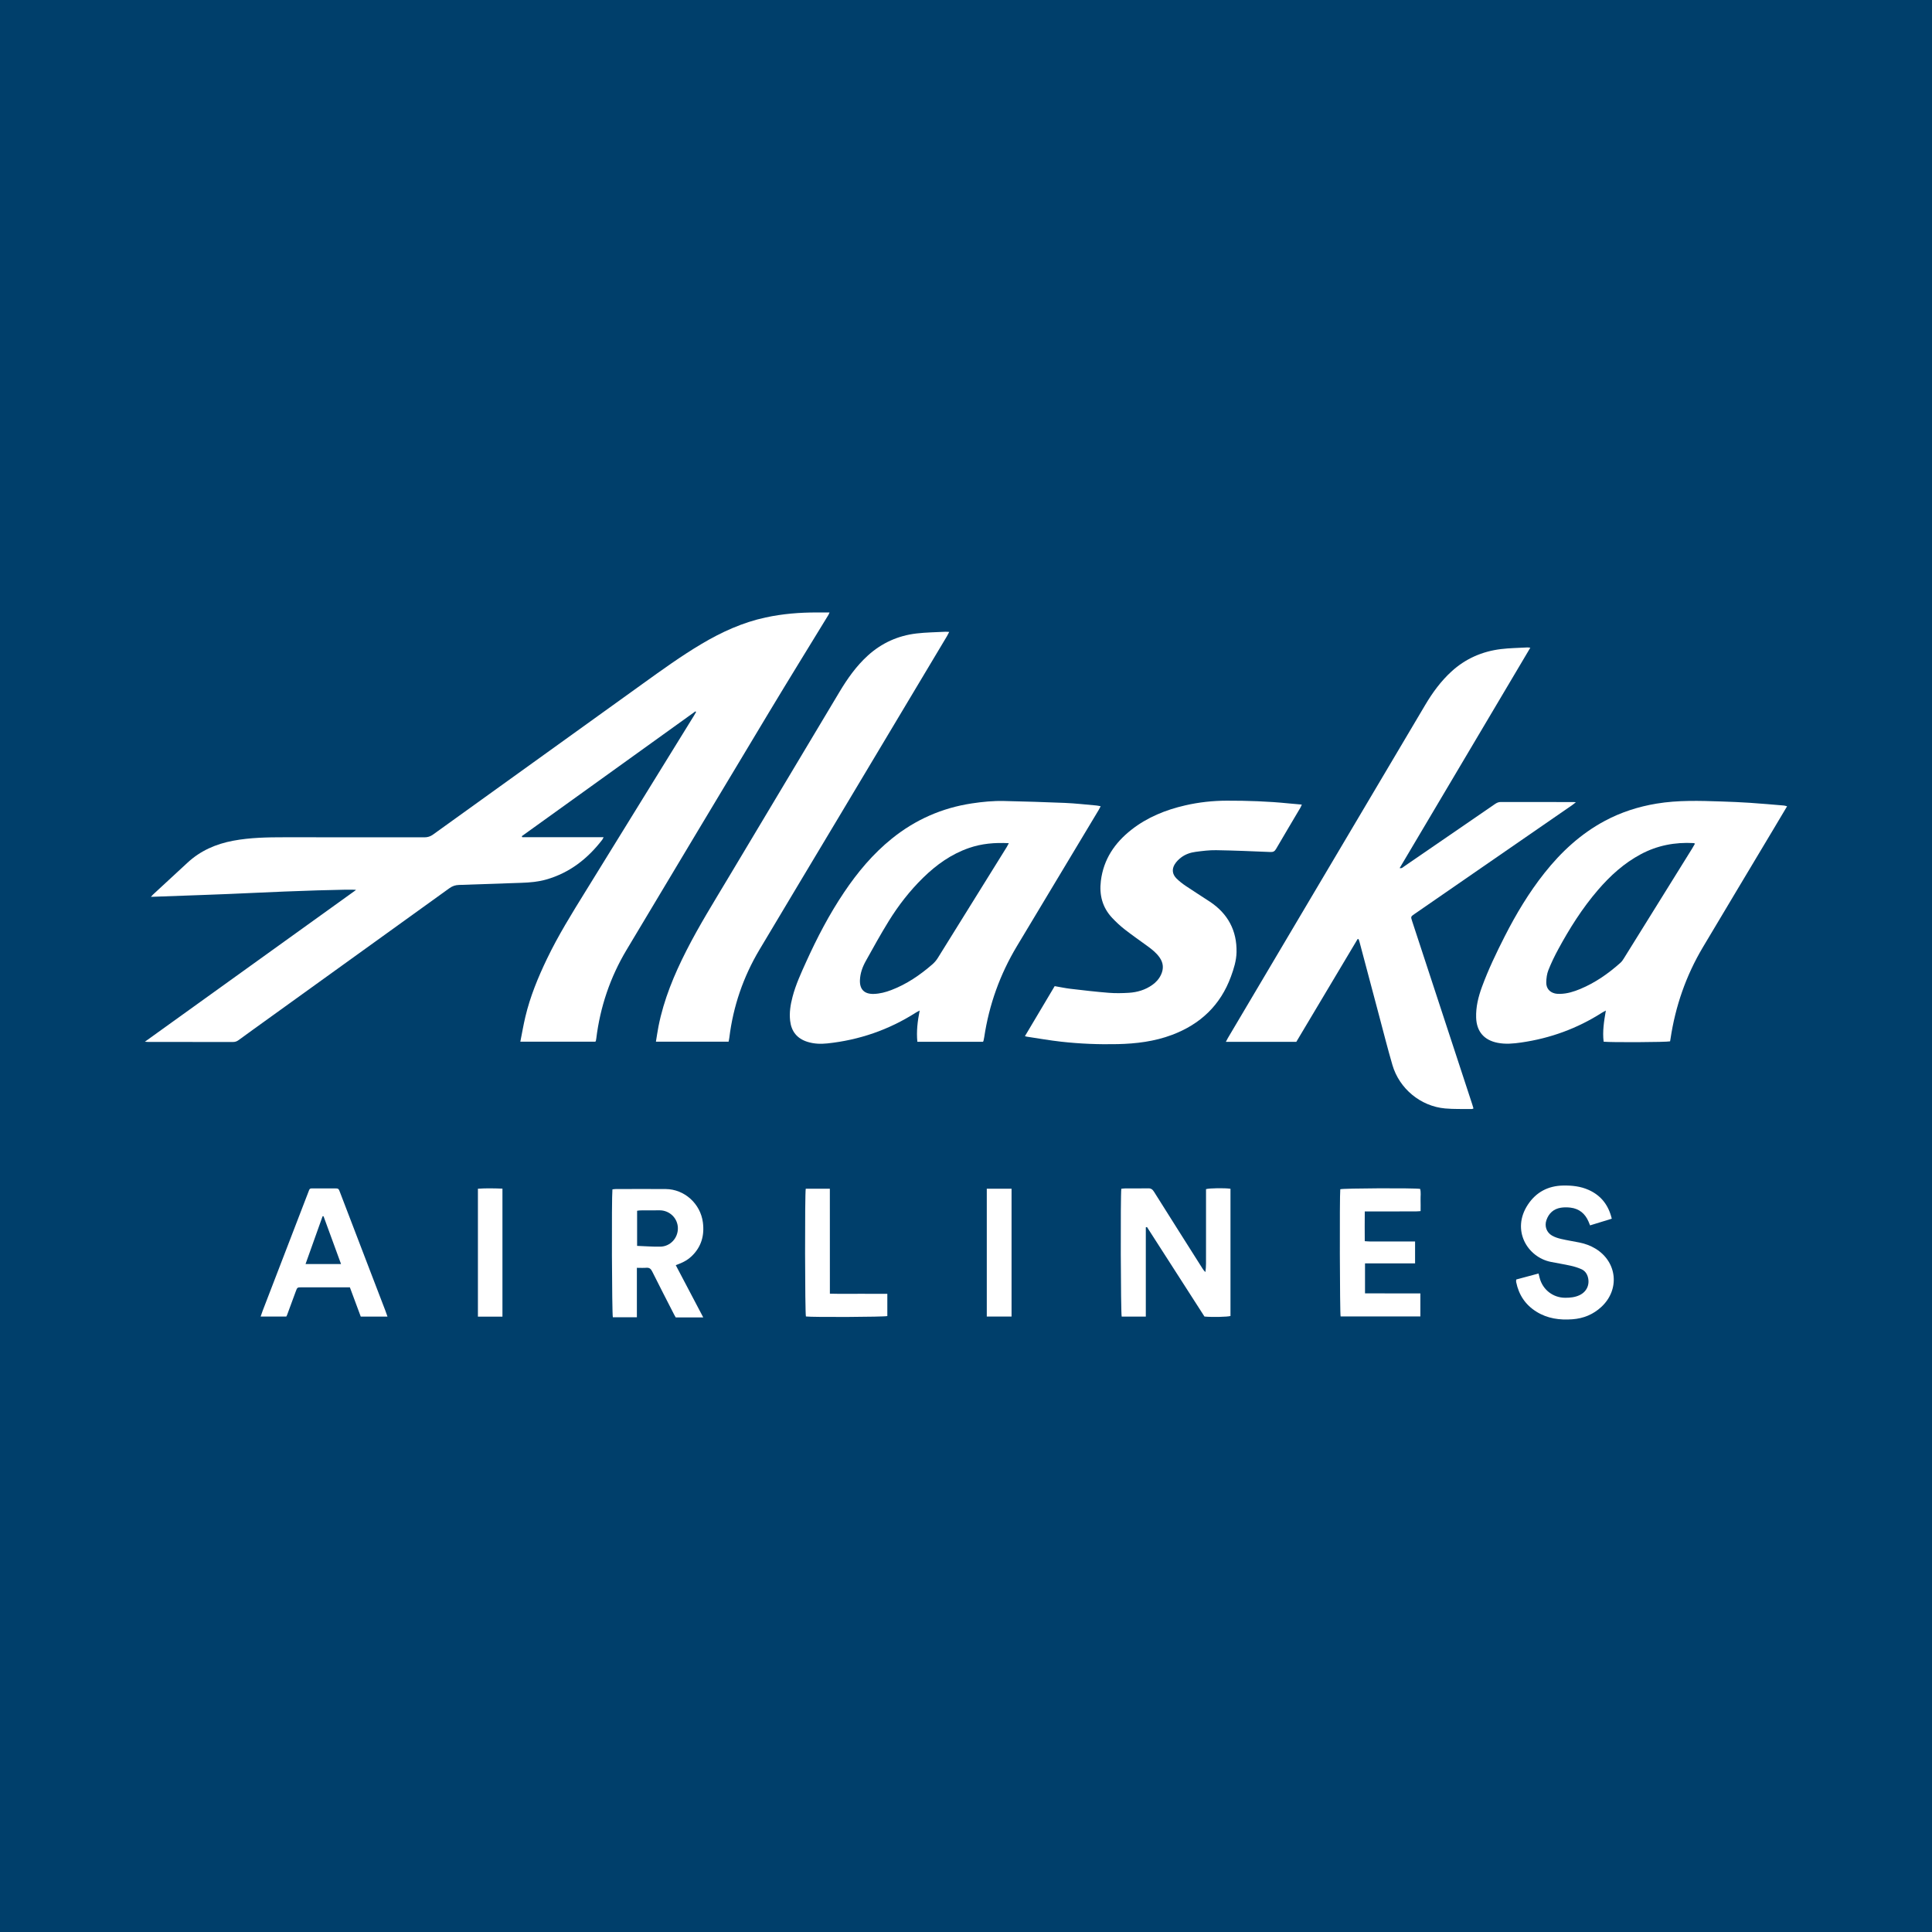
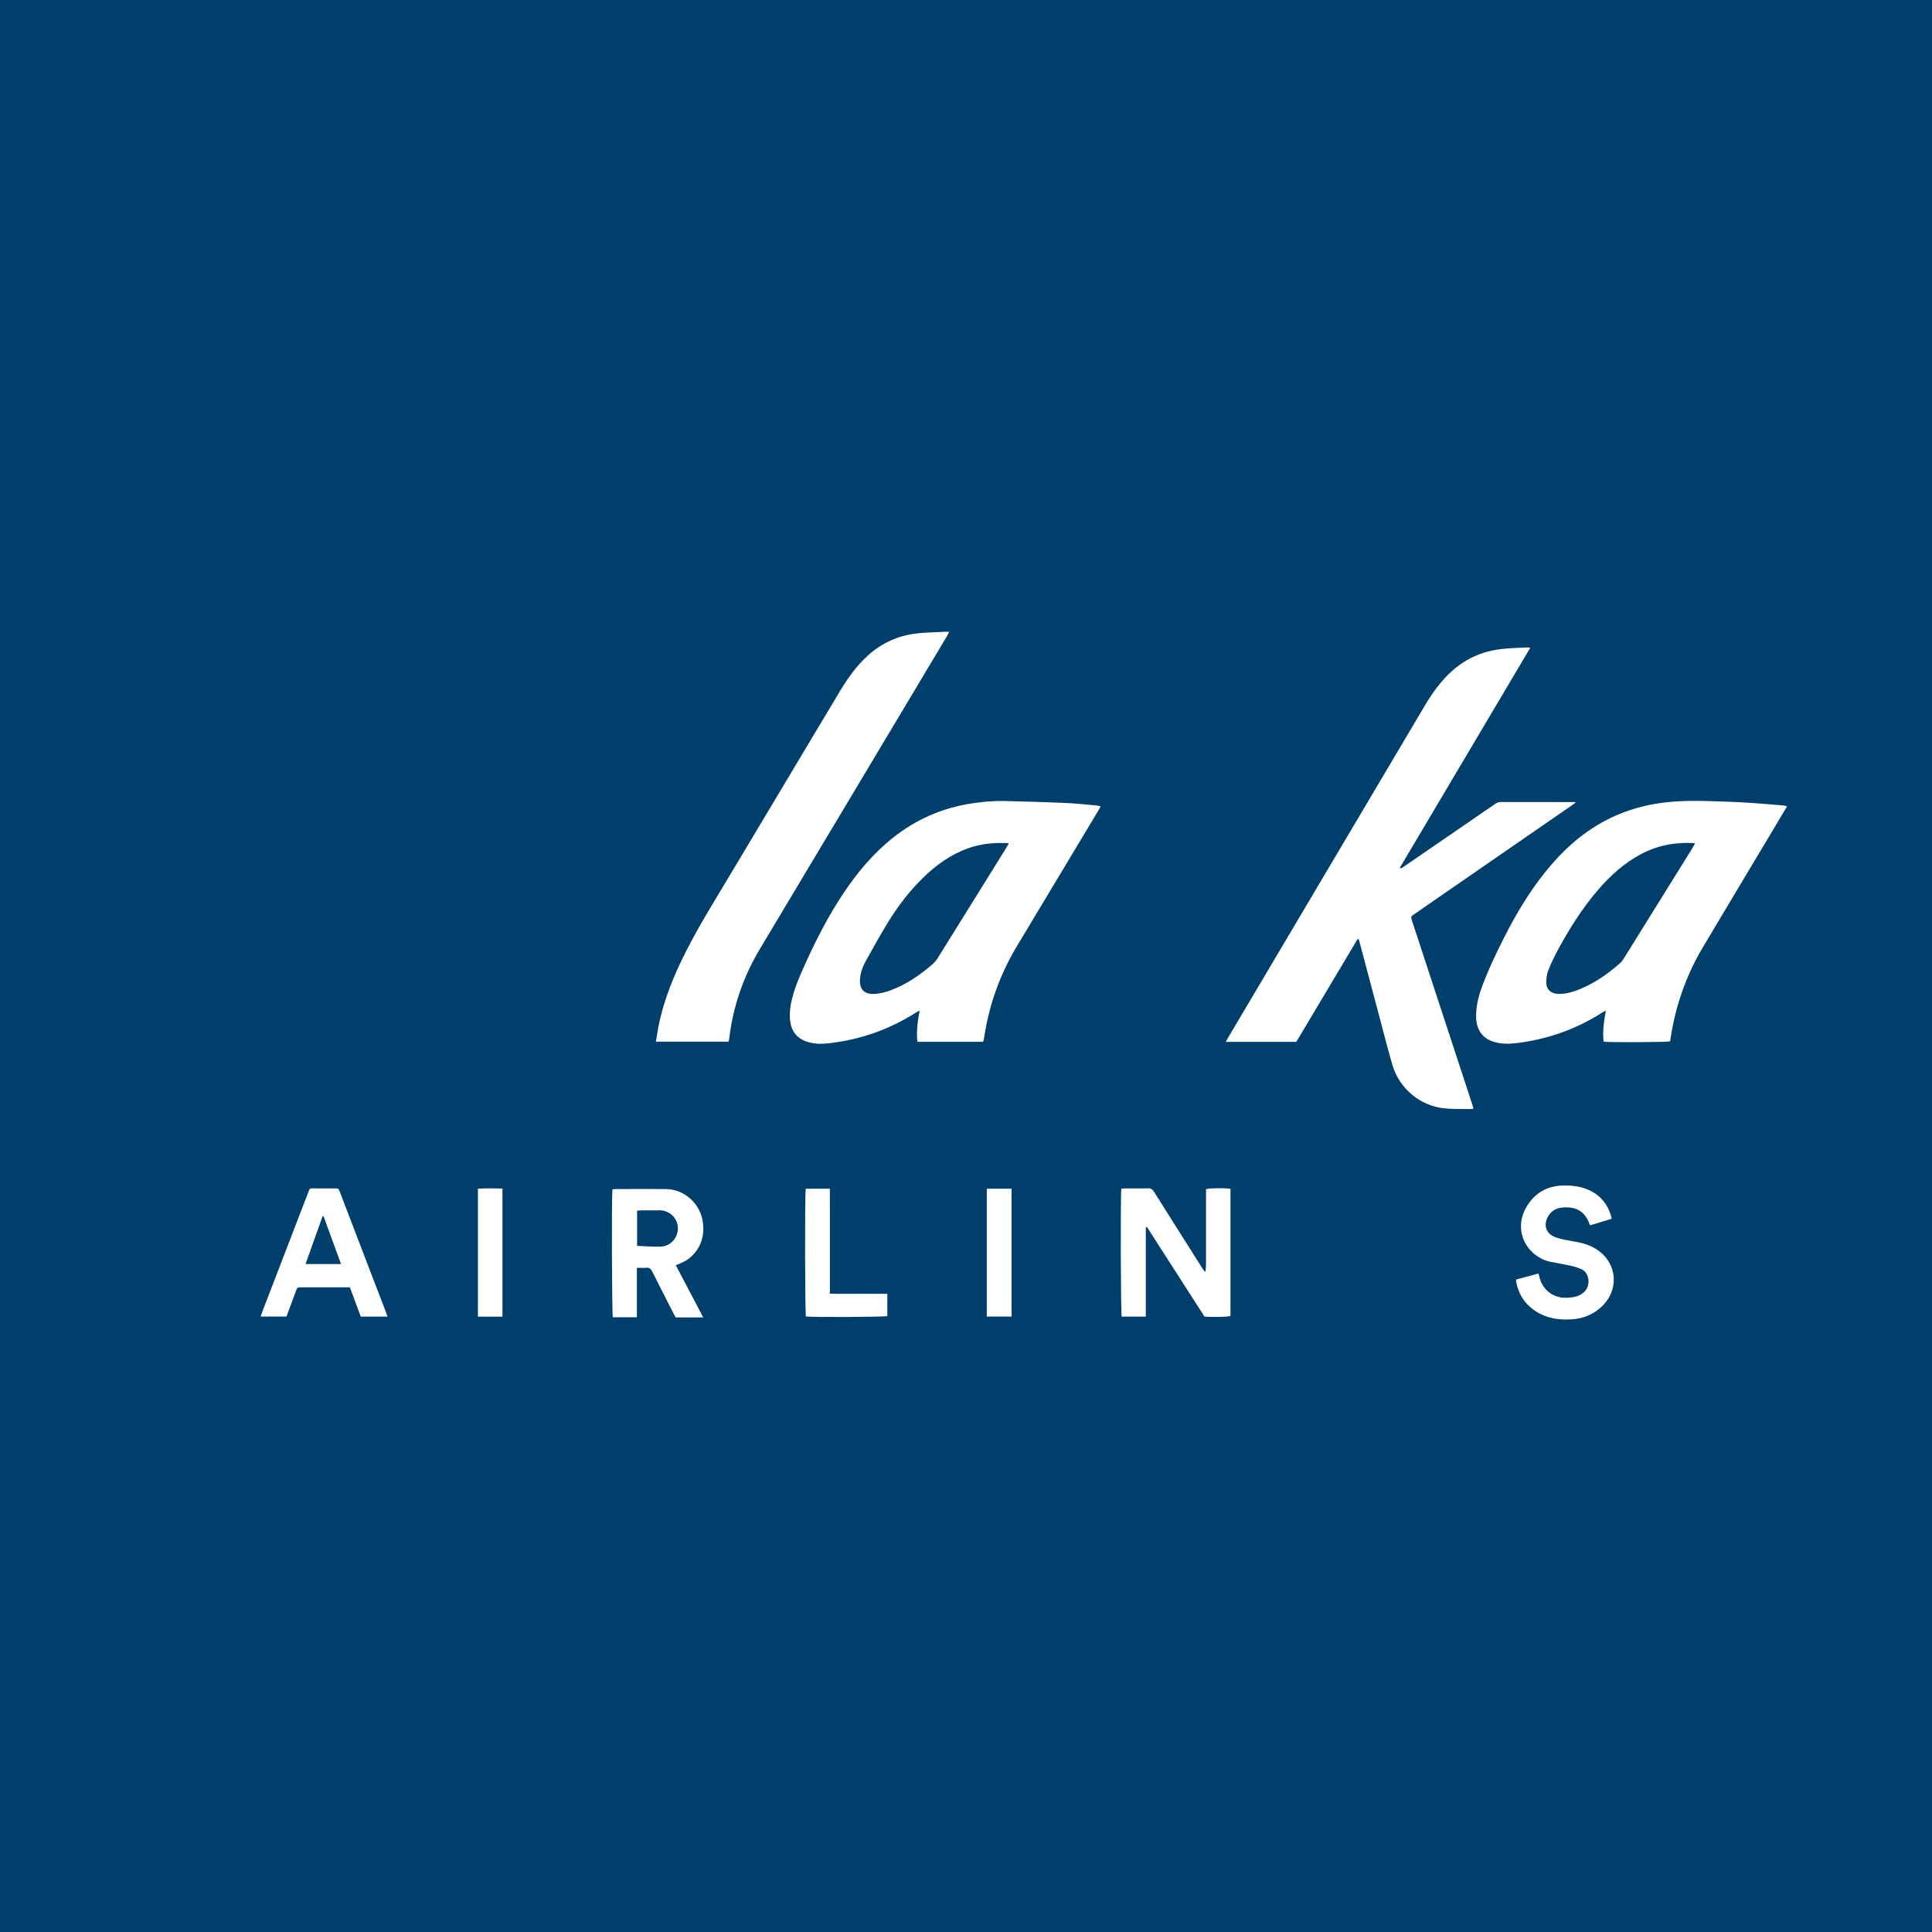
<svg xmlns="http://www.w3.org/2000/svg" width="200" height="200" viewBox="0 0 200 200" fill="none">
  <rect x="0" y="0" width="200" height="200" fill="#808080" stroke="none" />
  <g clip-path="url(#clip0_6_24227)">
    <path d="M200 0H0V200H200V0Z" fill="#003F6B" />
-     <path d="M71.992 73.638C66.001 77.945 60.009 82.25 54.019 86.559C54.032 86.595 54.044 86.633 54.057 86.669C56.844 86.669 59.631 86.669 62.483 86.669C62.415 86.8 62.392 86.868 62.351 86.922C60.841 88.888 58.973 90.353 56.555 91.045C55.718 91.284 54.86 91.36 53.993 91.388C51.833 91.459 49.673 91.543 47.513 91.609C47.141 91.62 46.833 91.724 46.527 91.944C39.735 96.843 32.939 101.733 26.143 106.624C25.659 106.973 25.174 107.318 24.696 107.675C24.521 107.805 24.342 107.867 24.12 107.866C21.198 107.86 18.277 107.862 15.354 107.862C15.271 107.862 15.188 107.852 14.997 107.84C22.336 102.565 29.589 97.352 36.859 92.126C36.58 92.021 29.962 92.252 26.28 92.43C22.76 92.6 19.238 92.705 15.622 92.841C15.741 92.711 15.785 92.656 15.836 92.609C17.029 91.506 18.224 90.406 19.415 89.302C20.758 88.058 22.362 87.364 24.141 87.031C25.908 86.7 27.695 86.673 29.484 86.673C34.299 86.674 39.113 86.67 43.929 86.68C44.276 86.681 44.552 86.592 44.832 86.39C52.075 81.175 59.325 75.968 66.57 70.756C68.542 69.338 70.511 67.915 72.601 66.673C74.686 65.432 76.871 64.434 79.257 63.92C81.013 63.541 82.791 63.397 84.583 63.402C84.996 63.403 85.409 63.402 85.876 63.402C85.821 63.522 85.799 63.589 85.764 63.647C83.714 67.004 81.644 70.348 79.618 73.718C74.688 81.914 69.774 90.119 64.864 98.327C63.167 101.165 62.128 104.235 61.725 107.518C61.716 107.592 61.702 107.664 61.686 107.737C61.68 107.765 61.66 107.79 61.637 107.833C59.075 107.833 56.504 107.833 53.865 107.833C54.042 106.947 54.186 106.096 54.385 105.26C54.881 103.163 55.698 101.183 56.629 99.245C57.793 96.822 59.21 94.546 60.62 92.265C64.363 86.207 68.101 80.144 71.84 74.084C71.917 73.96 71.986 73.831 72.059 73.705C72.039 73.684 72.016 73.661 71.992 73.638Z" fill="white" />
    <path d="M140.544 97.203C138.426 100.755 136.307 104.307 134.193 107.852C131.765 107.852 129.367 107.852 126.9 107.852C126.987 107.688 127.047 107.561 127.119 107.44C129.95 102.66 132.781 97.879 135.614 93.099C139.592 86.384 143.569 79.667 147.551 72.954C148.299 71.693 149.16 70.518 150.247 69.521C151.701 68.188 153.425 67.434 155.368 67.194C156.282 67.082 157.21 67.075 158.131 67.022C158.201 67.018 158.27 67.036 158.417 67.053C153.896 74.676 149.404 82.253 144.892 89.862C145.123 89.919 145.233 89.774 145.353 89.692C147.259 88.389 149.162 87.08 151.065 85.772C152.293 84.928 153.522 84.086 154.748 83.241C154.935 83.113 155.117 83.021 155.361 83.022C157.865 83.031 160.369 83.027 162.873 83.028C162.931 83.028 162.988 83.035 163.136 83.044C162.974 83.172 162.871 83.263 162.758 83.341C160.123 85.161 157.487 86.981 154.851 88.8C152.044 90.739 149.235 92.676 146.429 94.616C146.03 94.892 146.032 94.894 146.19 95.374C148.26 101.683 150.33 107.991 152.399 114.299C152.444 114.438 152.485 114.58 152.535 114.746C152.47 114.77 152.42 114.808 152.369 114.807C151.446 114.793 150.518 114.829 149.601 114.747C147.063 114.52 144.859 112.702 144.142 110.245C143.642 108.531 143.206 106.798 142.746 105.072C142.075 102.556 141.408 100.037 140.74 97.52C140.714 97.421 140.677 97.324 140.646 97.226C140.611 97.217 140.577 97.21 140.544 97.203Z" fill="white" />
    <path d="M184.999 83.467C184.505 84.296 184.042 85.076 183.577 85.854C181.146 89.919 178.71 93.98 176.287 98.05C174.536 100.991 173.434 104.164 172.93 107.547C172.917 107.634 172.9 107.72 172.887 107.799C172.548 107.891 166.7 107.921 166.008 107.835C165.877 106.775 166.043 105.725 166.237 104.613C166.063 104.708 165.945 104.765 165.835 104.835C163.274 106.471 160.483 107.486 157.48 107.919C156.669 108.036 155.856 108.113 155.034 107.952C153.626 107.676 152.858 106.781 152.81 105.348C152.773 104.24 153.035 103.189 153.411 102.164C154.074 100.358 154.906 98.626 155.777 96.914C156.948 94.613 158.271 92.405 159.879 90.377C161.619 88.182 163.64 86.312 166.125 84.98C167.807 84.079 169.599 83.504 171.478 83.191C173.713 82.819 175.961 82.895 178.21 82.969C179.193 83.001 180.176 83.042 181.157 83.107C182.331 83.185 183.503 83.291 184.675 83.388C184.764 83.396 184.848 83.429 184.999 83.467ZM175.465 87.333C175.379 87.298 175.353 87.277 175.326 87.276C173.396 87.168 171.564 87.516 169.849 88.433C168.114 89.36 166.689 90.657 165.417 92.136C163.796 94.02 162.479 96.109 161.299 98.287C160.924 98.979 160.579 99.692 160.29 100.423C160.135 100.814 160.077 101.262 160.068 101.687C160.056 102.29 160.396 102.698 160.94 102.836C161.125 102.882 161.324 102.891 161.515 102.885C162.24 102.869 162.923 102.656 163.585 102.38C165.143 101.731 166.505 100.778 167.756 99.659C167.897 99.533 168.007 99.365 168.108 99.202C170.461 95.422 172.811 91.64 175.16 87.857C175.26 87.697 175.352 87.529 175.465 87.333Z" fill="white" />
    <path d="M101.767 107.847C99.51 107.847 97.253 107.847 94.964 107.847C94.859 106.766 94.982 105.725 95.204 104.611C95.021 104.709 94.906 104.763 94.801 104.83C92.001 106.613 88.946 107.665 85.648 108.014C84.948 108.089 84.248 108.062 83.569 107.845C82.506 107.505 81.922 106.773 81.794 105.668C81.697 104.824 81.83 104.005 82.043 103.194C82.372 101.934 82.916 100.757 83.45 99.577C84.582 97.077 85.848 94.648 87.382 92.368C88.777 90.292 90.369 88.389 92.325 86.812C94.756 84.852 97.514 83.635 100.605 83.168C101.712 83.001 102.823 82.892 103.943 82.919C106.043 82.971 108.142 83.026 110.241 83.117C111.326 83.163 112.408 83.289 113.491 83.383C113.623 83.394 113.753 83.428 113.942 83.463C113.861 83.615 113.801 83.741 113.729 83.86C110.907 88.559 108.08 93.255 105.264 97.957C103.522 100.865 102.393 103.999 101.889 107.354C101.871 107.472 101.847 107.588 101.821 107.705C101.811 107.747 101.791 107.787 101.767 107.847ZM104.435 87.287C102.974 87.209 101.623 87.327 100.306 87.784C98.464 88.422 96.927 89.525 95.551 90.872C94.182 92.214 93.011 93.721 92.006 95.346C91.169 96.7 90.398 98.096 89.624 99.488C89.283 100.101 89.043 100.765 89.02 101.48C88.99 102.432 89.489 102.916 90.444 102.89C91.078 102.873 91.681 102.713 92.267 102.49C93.861 101.883 95.245 100.934 96.523 99.825C96.732 99.643 96.922 99.422 97.07 99.187C99.457 95.357 101.836 91.524 104.216 87.689C104.285 87.578 104.341 87.461 104.435 87.287Z" fill="white" />
    <path d="M98.262 65.416C98.173 65.587 98.113 65.716 98.041 65.838C94.35 72.012 90.658 78.187 86.966 84.359C84.183 89.011 81.391 93.658 78.617 98.316C76.942 101.129 75.901 104.166 75.5 107.419C75.484 107.551 75.453 107.682 75.423 107.836C72.931 107.836 70.451 107.836 67.901 107.836C67.994 107.277 68.067 106.751 68.17 106.232C68.716 103.476 69.783 100.912 71.049 98.421C72.38 95.803 73.935 93.313 75.439 90.795C79.259 84.402 83.08 78.011 86.906 71.621C87.727 70.249 88.644 68.948 89.837 67.864C91.273 66.56 92.964 65.8 94.878 65.576C95.866 65.46 96.867 65.452 97.863 65.398C97.978 65.393 98.092 65.408 98.262 65.416Z" fill="white" />
-     <path d="M106.101 107.262C107.136 105.52 108.154 103.81 109.18 102.084C109.735 102.179 110.271 102.296 110.814 102.36C112.129 102.515 113.446 102.669 114.766 102.774C115.461 102.83 116.166 102.817 116.862 102.774C117.735 102.719 118.562 102.474 119.287 101.958C119.682 101.677 119.997 101.328 120.199 100.879C120.474 100.271 120.434 99.696 120.057 99.142C119.732 98.666 119.292 98.311 118.834 97.976C118.04 97.396 117.23 96.836 116.454 96.232C115.986 95.867 115.545 95.459 115.138 95.027C114.121 93.948 113.781 92.649 113.961 91.19C114.236 88.953 115.398 87.248 117.129 85.89C118.778 84.597 120.674 83.836 122.7 83.37C124.114 83.045 125.549 82.889 126.997 82.886C129.129 82.882 131.258 82.951 133.381 83.166C133.826 83.21 134.27 83.247 134.763 83.29C134.703 83.421 134.667 83.528 134.611 83.622C133.771 85.046 132.922 86.466 132.09 87.894C131.952 88.131 131.799 88.211 131.522 88.2C129.646 88.122 127.77 88.041 125.893 88.011C125.183 87.999 124.467 88.091 123.759 88.185C123.226 88.256 122.707 88.435 122.274 88.763C122.018 88.956 121.776 89.198 121.609 89.468C121.29 89.985 121.359 90.512 121.791 90.94C122.085 91.232 122.419 91.49 122.764 91.722C123.578 92.273 124.414 92.792 125.233 93.335C127.107 94.577 128.051 96.326 128.006 98.574C127.988 99.442 127.727 100.276 127.429 101.089C126.341 104.064 124.254 106.034 121.313 107.135C119.505 107.813 117.62 108.043 115.702 108.087C113.747 108.131 111.797 108.053 109.855 107.836C108.672 107.705 107.497 107.495 106.319 107.319C106.264 107.314 106.212 107.294 106.101 107.262Z" fill="white" />
    <path d="M118.614 127.054C118.614 130.126 118.614 133.198 118.614 136.294C117.738 136.294 116.925 136.294 116.117 136.294C116.018 135.956 115.981 123.841 116.078 123.06C116.206 123.048 116.348 123.025 116.488 123.024C117.278 123.02 118.068 123.035 118.858 123.016C119.153 123.009 119.309 123.124 119.46 123.366C121.132 126.028 122.815 128.683 124.496 131.339C124.573 131.46 124.658 131.576 124.783 131.685C124.87 131.108 124.841 130.537 124.846 129.968C124.851 129.401 124.847 128.836 124.847 128.269C124.847 127.688 124.847 127.106 124.847 126.525C124.847 125.958 124.847 125.393 124.847 124.826C124.847 124.246 124.847 123.667 124.847 123.099C125.188 122.992 126.799 122.97 127.379 123.06C127.379 127.446 127.379 131.837 127.379 136.23C127.086 136.327 125.487 136.365 124.686 136.288C122.712 133.215 120.723 130.118 118.733 127.02C118.693 127.029 118.654 127.041 118.614 127.054Z" fill="white" />
    <path d="M72.801 136.38C71.796 136.38 70.889 136.38 69.951 136.38C69.898 136.286 69.837 136.188 69.785 136.085C69.026 134.6 68.261 133.119 67.517 131.626C67.379 131.349 67.225 131.213 66.907 131.239C66.599 131.264 66.288 131.244 65.93 131.244C65.93 132.979 65.93 134.657 65.93 136.36C65.068 136.36 64.256 136.36 63.442 136.36C63.345 136.045 63.301 124.066 63.398 123.124C63.504 123.113 63.617 123.091 63.73 123.09C65.458 123.087 67.187 123.075 68.915 123.089C70.853 123.104 72.509 124.605 72.762 126.537C72.94 127.894 72.603 129.075 71.603 130.038C71.244 130.385 70.821 130.63 70.359 130.812C70.237 130.86 70.114 130.908 69.955 130.97C70.901 132.766 71.832 134.537 72.801 136.38ZM65.953 128.973C66.793 129.004 67.58 129.069 68.364 129.053C69.4 129.032 70.2 128.145 70.174 127.116C70.15 126.107 69.323 125.299 68.298 125.292C67.629 125.287 66.96 125.293 66.292 125.299C66.18 125.3 66.067 125.324 65.953 125.338C65.953 126.559 65.953 127.744 65.953 128.973Z" fill="white" />
    <path d="M36.219 133.263C36.048 133.263 35.916 133.263 35.783 133.263C34.264 133.263 32.743 133.262 31.224 133.263C30.771 133.263 30.772 133.265 30.606 133.719C30.314 134.515 30.02 135.312 29.726 136.108C29.706 136.163 29.675 136.213 29.638 136.29C28.766 136.29 27.894 136.29 26.98 136.29C27.055 136.076 27.117 135.881 27.191 135.69C28.756 131.62 30.321 127.55 31.89 123.481C32.084 122.979 32.013 123.025 32.558 123.023C33.243 123.021 33.929 123.021 34.614 123.023C35.04 123.024 35.042 123.025 35.193 123.416C36.173 125.974 37.152 128.532 38.132 131.089C38.718 132.617 39.306 134.146 39.892 135.675C39.966 135.867 40.03 136.062 40.112 136.293C39.178 136.293 38.29 136.293 37.345 136.293C36.979 135.312 36.608 134.312 36.219 133.263ZM35.304 130.852C34.691 129.178 34.091 127.541 33.492 125.903C33.46 125.904 33.426 125.906 33.394 125.907C32.811 127.541 32.229 129.174 31.63 130.852C32.875 130.852 34.058 130.852 35.304 130.852Z" fill="white" />
    <path d="M166.85 126.16C166.078 126.397 165.356 126.619 164.603 126.85C164.544 126.703 164.498 126.582 164.447 126.464C164.09 125.63 163.476 125.118 162.566 125.012C162.244 124.975 161.907 124.971 161.587 125.021C160.828 125.14 160.325 125.599 160.081 126.32C159.873 126.937 160.097 127.58 160.664 127.908C160.954 128.076 161.291 128.181 161.621 128.258C162.243 128.402 162.877 128.5 163.504 128.626C164.092 128.744 164.652 128.948 165.165 129.26C167.424 130.635 167.707 133.509 165.761 135.301C164.918 136.077 163.914 136.487 162.778 136.571C161.458 136.669 160.189 136.499 159.041 135.781C157.906 135.071 157.225 134.044 156.958 132.737C156.949 132.694 156.946 132.648 156.945 132.604C156.944 132.575 156.952 132.546 156.965 132.452C157.709 132.252 158.475 132.046 159.27 131.833C159.312 132.005 159.347 132.145 159.383 132.285C159.699 133.512 160.768 134.344 162.034 134.345C162.544 134.345 163.045 134.297 163.515 134.074C164.249 133.727 164.587 132.997 164.382 132.221C164.28 131.835 164.055 131.538 163.701 131.383C163.35 131.228 162.977 131.112 162.603 131.029C161.921 130.877 161.229 130.768 160.543 130.631C158.11 130.142 156.422 127.332 158.17 124.695C159.028 123.402 160.27 122.752 161.83 122.726C162.732 122.711 163.617 122.805 164.45 123.177C165.736 123.752 166.512 124.745 166.85 126.16Z" fill="white" />
-     <path d="M147.036 133.892C147.036 134.722 147.036 135.477 147.036 136.275C144.276 136.275 141.527 136.275 138.779 136.275C138.697 135.962 138.665 123.801 138.745 123.11C139.046 123.005 146.376 122.969 147.011 123.074C147.117 123.442 147.043 123.828 147.057 124.207C147.07 124.578 147.06 124.949 147.06 125.373C146.864 125.385 146.692 125.405 146.522 125.405C144.972 125.407 143.422 125.406 141.872 125.406C141.696 125.406 141.52 125.406 141.281 125.406C141.268 126.449 141.273 127.439 141.279 128.486C141.475 128.498 141.646 128.516 141.817 128.517C143.203 128.519 144.589 128.518 145.975 128.518C146.136 128.518 146.297 128.518 146.488 128.518C146.488 129.285 146.488 130.005 146.488 130.782C144.752 130.782 143.045 130.782 141.306 130.782C141.306 131.841 141.306 132.844 141.306 133.89C143.211 133.892 145.097 133.892 147.036 133.892Z" fill="white" />
    <path d="M83.412 123.054C84.217 123.054 85.028 123.054 85.906 123.054C85.911 126.666 85.906 130.263 85.909 133.921C86.929 133.948 87.907 133.93 88.884 133.933C89.865 133.936 90.846 133.934 91.856 133.934C91.856 134.736 91.856 135.488 91.856 136.238C91.538 136.335 84.136 136.372 83.429 136.281C83.327 135.97 83.305 123.556 83.412 123.054Z" fill="white" />
    <path d="M104.716 136.29C103.835 136.29 103.007 136.29 102.152 136.29C102.152 131.872 102.152 127.483 102.152 123.057C103.011 123.057 103.848 123.057 104.716 123.057C104.716 127.475 104.716 131.864 104.716 136.29Z" fill="white" />
    <path d="M52.013 136.298C51.137 136.298 50.323 136.298 49.474 136.298C49.474 131.888 49.474 127.499 49.474 123.057C50.308 122.994 51.145 123.016 52.013 123.047C52.013 127.475 52.013 131.863 52.013 136.298Z" fill="white" />
  </g>
  <defs>
    <clipPath id="clip0_6_24227">
      <rect width="200" height="200" fill="white" />
    </clipPath>
  </defs>
</svg>